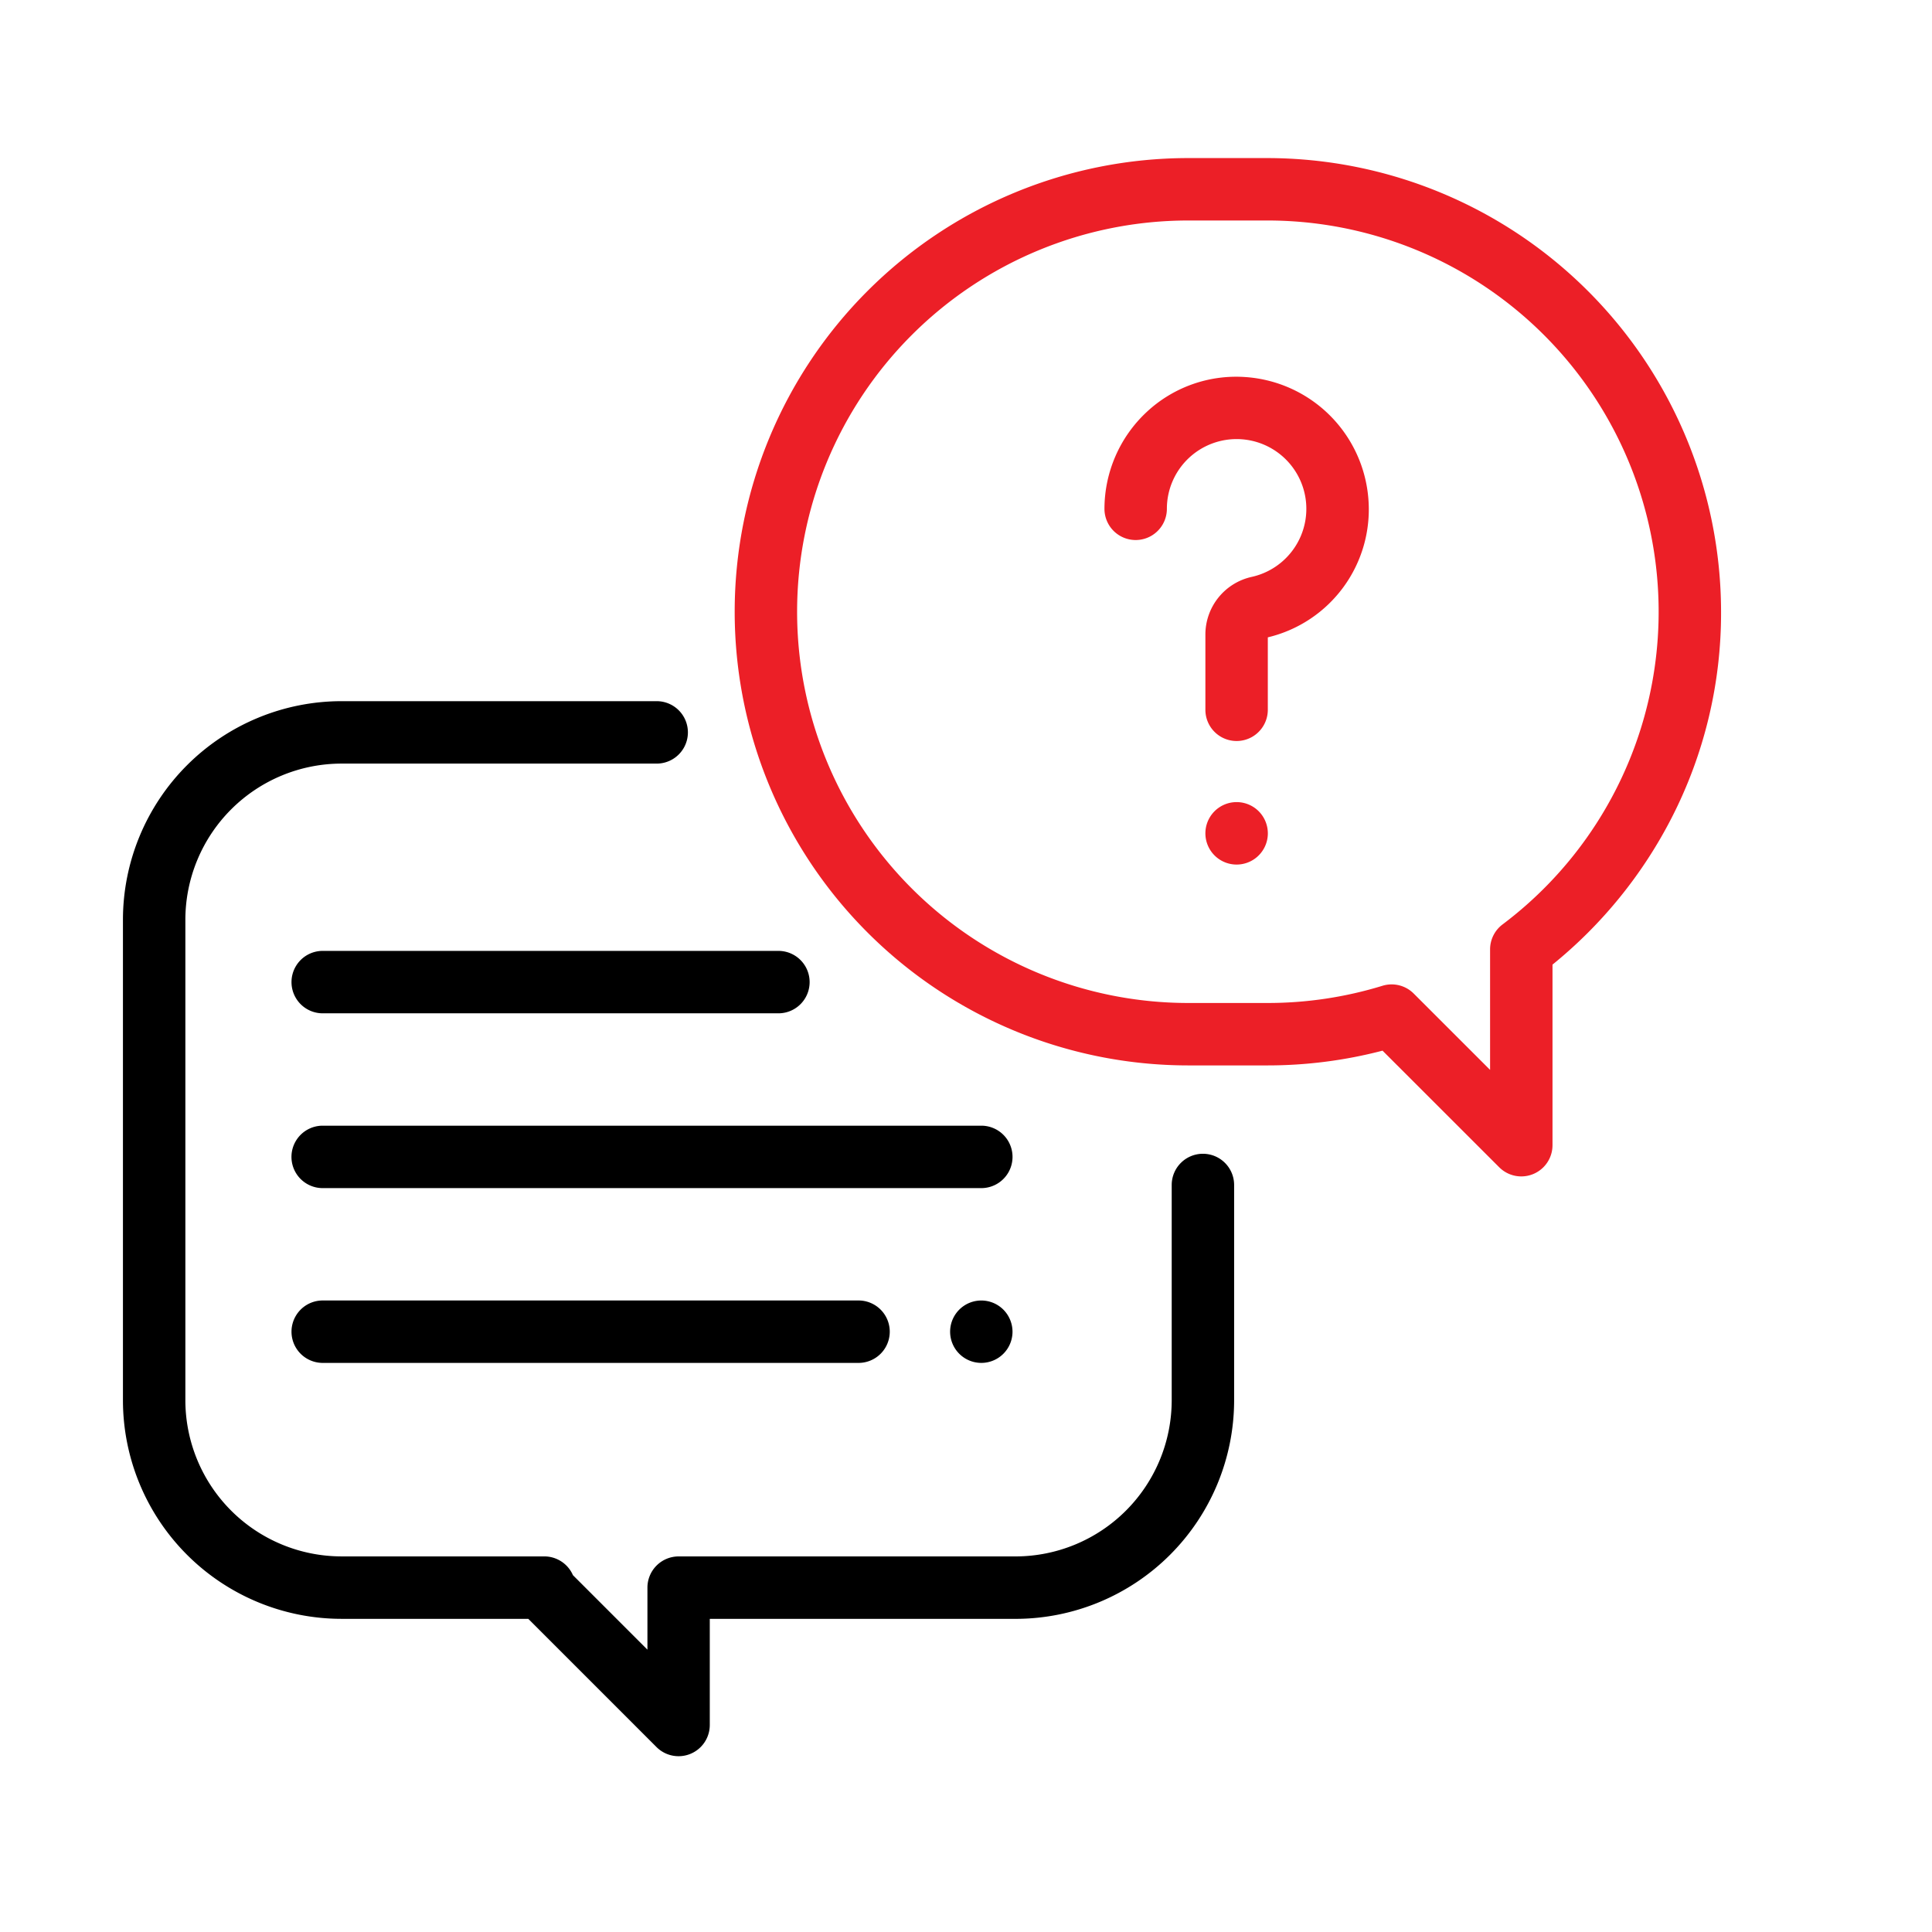
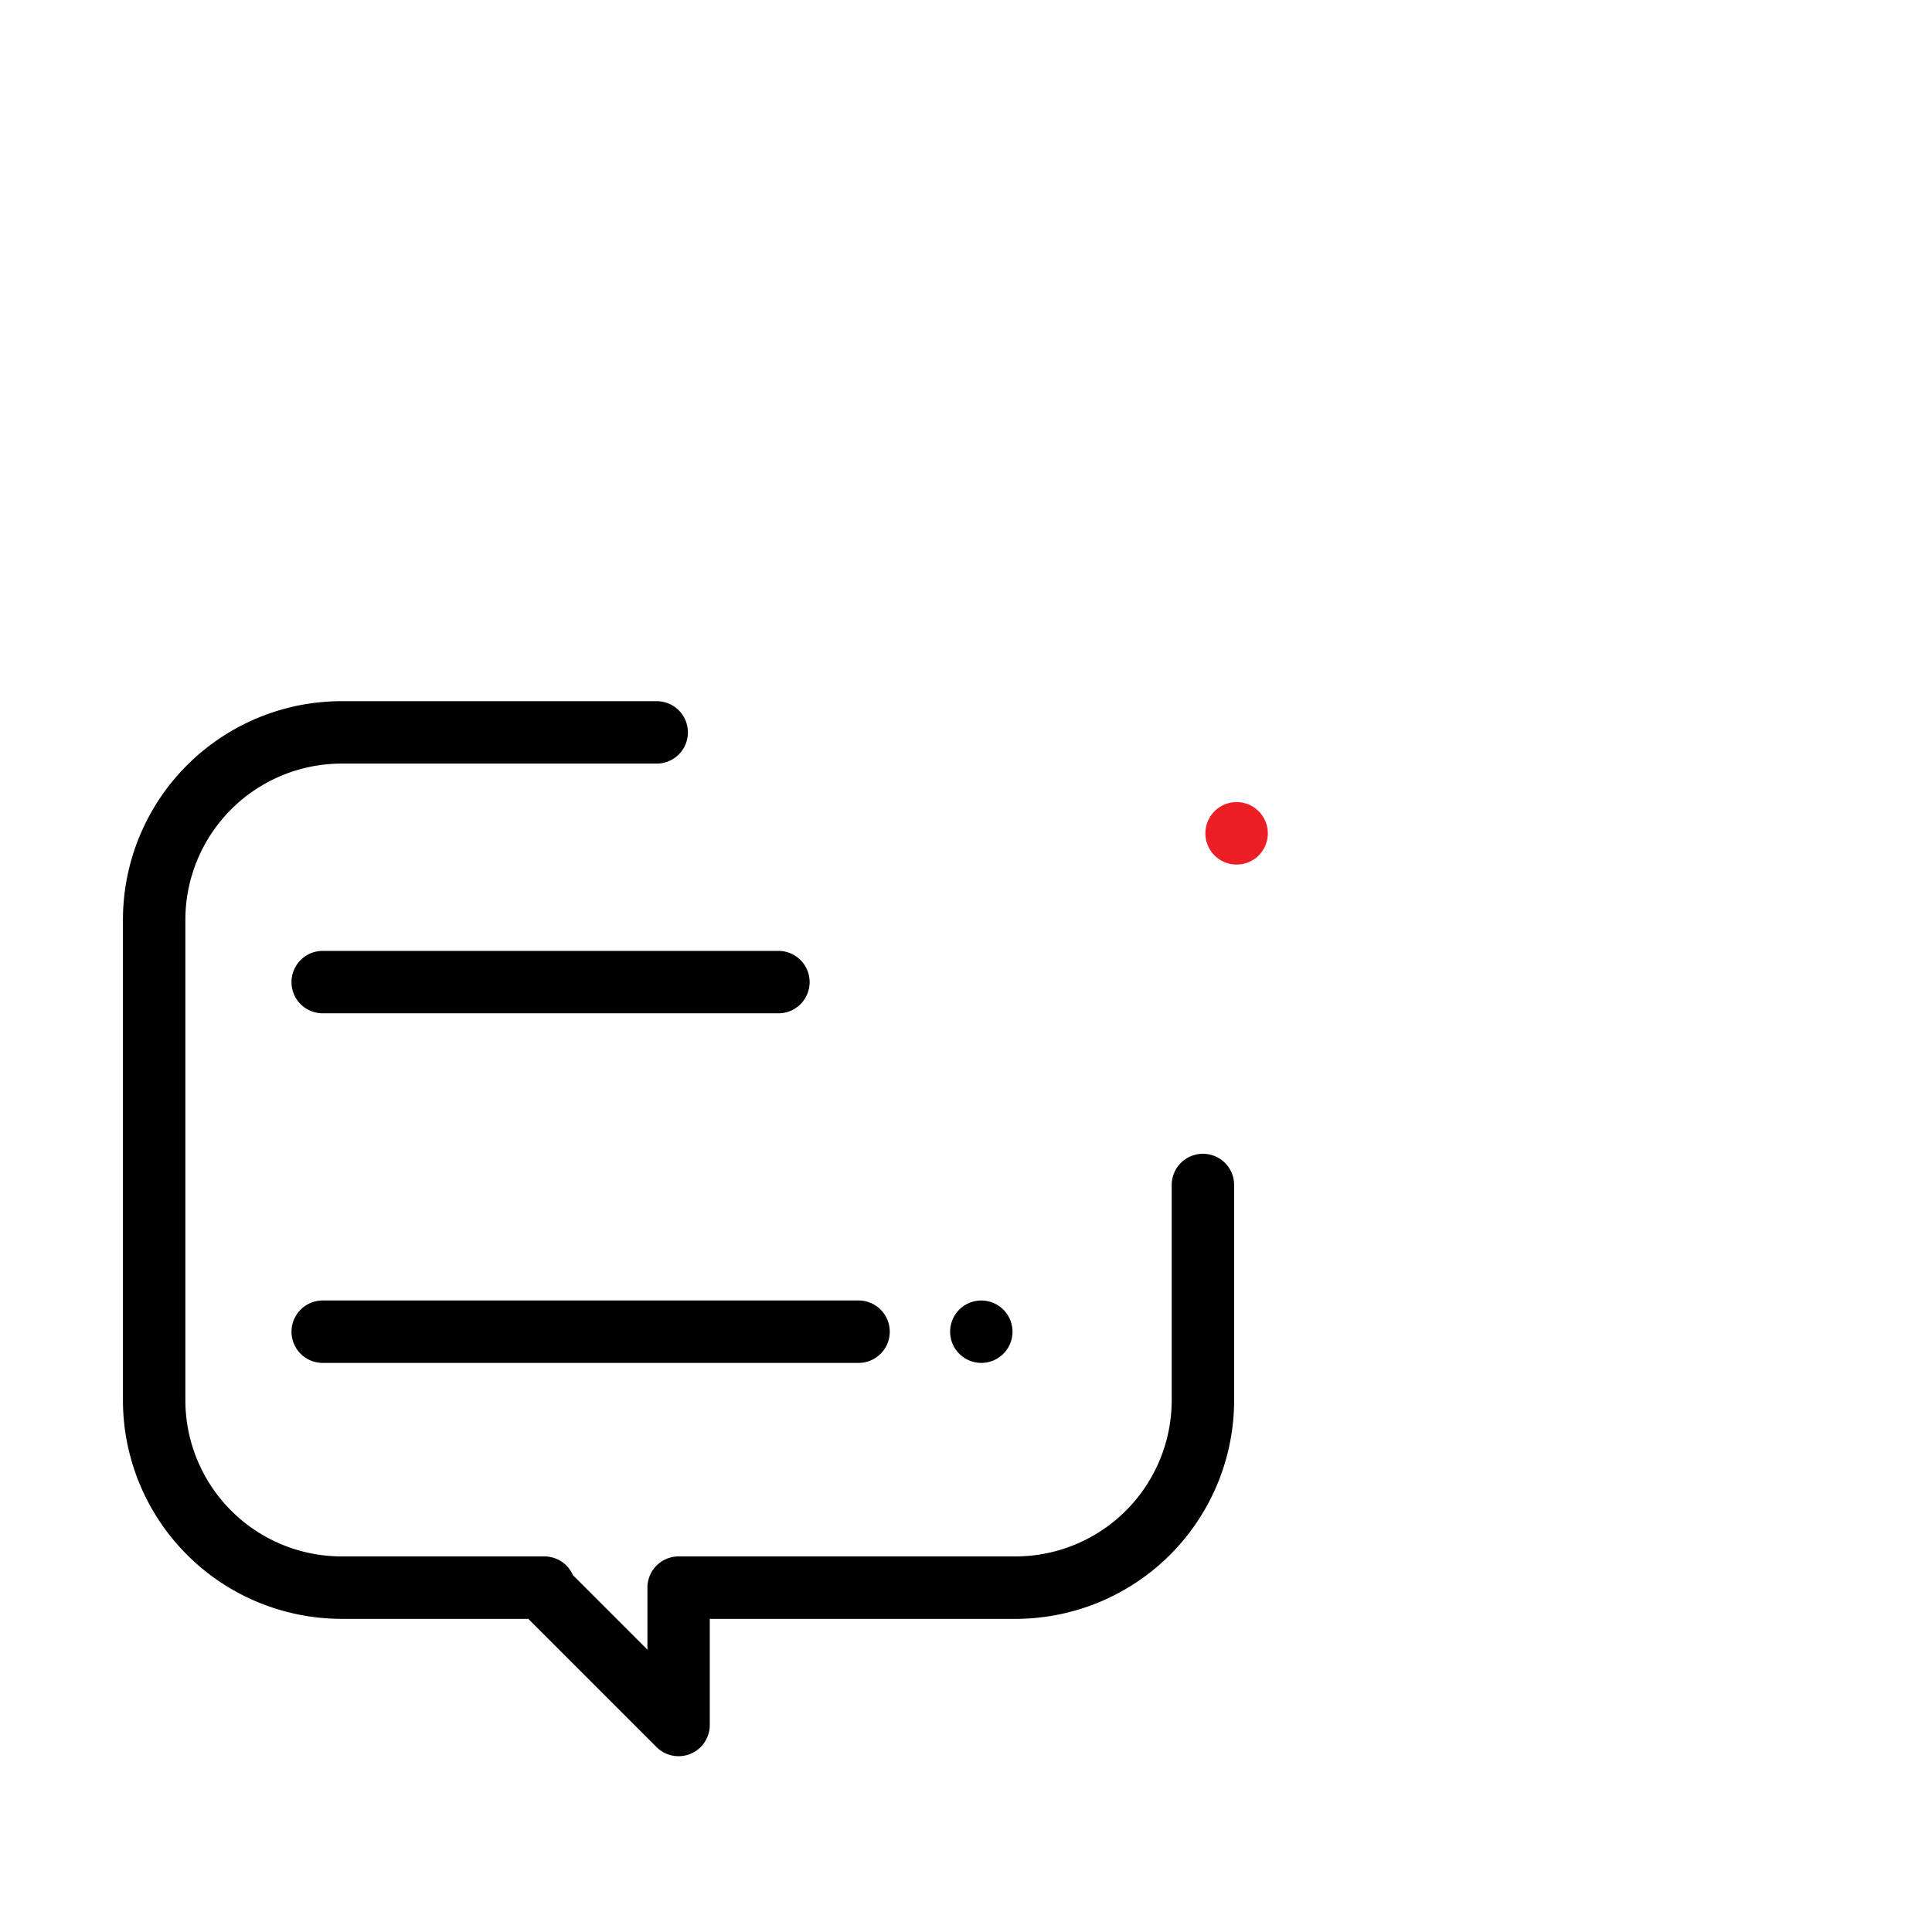
<svg xmlns="http://www.w3.org/2000/svg" width="110" height="110" viewBox="0 0 110 110">
  <defs>
    <clipPath id="clip-path">
      <rect id="Rectangle_137" data-name="Rectangle 137" width="110" height="110" transform="translate(31.546 33)" fill="#fff" stroke="#707070" stroke-width="1" />
    </clipPath>
  </defs>
  <g id="icon_2" transform="translate(-31.546 -33)" clip-path="url(#clip-path)">
    <g id="chat" transform="translate(30.809 40)">
      <g id="conversation" transform="translate(7.737 2)">
        <g id="Group_119" data-name="Group 119" transform="translate(0 30.922)">
          <g id="Group_118" data-name="Group 118">
            <path id="Path_1910" data-name="Path 1910" d="M61.489,199.769a1.777,1.777,0,0,0-1.777,1.777v12.262a8.9,8.9,0,0,1-8.886,8.886H31.639a1.777,1.777,0,0,0-1.777,1.776l0,3.533-4.242-4.242a1.778,1.778,0,0,0-1.63-1.068H12.44a8.9,8.9,0,0,1-8.886-8.886V186.44a8.9,8.9,0,0,1,8.886-8.886H30.389a1.777,1.777,0,1,0,0-3.554H12.44A12.454,12.454,0,0,0,0,186.44v27.368a12.454,12.454,0,0,0,12.44,12.44H23.078l7.3,7.3a1.777,1.777,0,0,0,3.034-1.255l0-6.044H50.826a12.454,12.454,0,0,0,12.44-12.44V201.546A1.777,1.777,0,0,0,61.489,199.769Z" transform="translate(0 -174)" />
          </g>
        </g>
        <g id="Group_121" data-name="Group 121" transform="translate(34.832)">
          <g id="Group_120" data-name="Group 120">
-             <path id="Path_1911" data-name="Path 1911" d="M226.328,0h-4.5a25.83,25.83,0,1,0,0,51.66h4.5a25.88,25.88,0,0,0,6.556-.84l6.644,6.64a1.777,1.777,0,0,0,3.033-1.257V45.921a26.077,26.077,0,0,0,6.79-8.371,25.552,25.552,0,0,0,2.807-11.72A25.859,25.859,0,0,0,226.328,0Zm13.387,43.635a1.778,1.778,0,0,0-.708,1.42v6.86l-4.349-4.347a1.776,1.776,0,0,0-1.778-.442,22.282,22.282,0,0,1-6.552.98h-4.5a22.276,22.276,0,1,1,0-44.552h4.5a22.276,22.276,0,0,1,13.387,40.081Z" transform="translate(-196)" fill="#ec1f27" />
-           </g>
+             </g>
        </g>
        <g id="Group_123" data-name="Group 123" transform="translate(55.884 12.451)">
          <g id="Group_122" data-name="Group 122">
-             <path id="Path_1912" data-name="Path 1912" d="M329.491,77.058a7.541,7.541,0,0,0-6.976-6.976,7.466,7.466,0,0,0-5.663,2,7.551,7.551,0,0,0-2.391,5.5,1.777,1.777,0,1,0,3.554,0,3.97,3.97,0,0,1,4.255-3.96,3.97,3.97,0,0,1,.587,7.833,3.363,3.363,0,0,0-2.649,3.3v4.27a1.777,1.777,0,1,0,3.554,0V84.9A7.485,7.485,0,0,0,329.491,77.058Z" transform="translate(-314.462 -70.063)" fill="#ec1f27" />
-           </g>
+             </g>
        </g>
        <g id="Group_125" data-name="Group 125" transform="translate(61.631 36.668)">
          <g id="Group_124" data-name="Group 124">
            <path id="Path_1913" data-name="Path 1913" d="M349.834,206.851a1.778,1.778,0,1,0,.521,1.256A1.791,1.791,0,0,0,349.834,206.851Z" transform="translate(-346.8 -206.33)" fill="#ec1f27" />
          </g>
        </g>
        <g id="Group_127" data-name="Group 127" transform="translate(9.597 55.092)">
          <g id="Group_126" data-name="Group 126">
-             <path id="Path_1914" data-name="Path 1914" d="M93.275,310h-37.5a1.777,1.777,0,1,0,0,3.554h37.5a1.777,1.777,0,1,0,0-3.554Z" transform="translate(-54 -310)" />
-           </g>
+             </g>
        </g>
        <g id="Group_129" data-name="Group 129" transform="translate(47.094 65.044)">
          <g id="Group_128" data-name="Group 128">
            <path id="Path_1915" data-name="Path 1915" d="M268.033,366.521a1.776,1.776,0,1,0,.521,1.256A1.79,1.79,0,0,0,268.033,366.521Z" transform="translate(-265 -366)" />
          </g>
        </g>
        <g id="Group_131" data-name="Group 131" transform="translate(9.597 65.044)">
          <g id="Group_130" data-name="Group 130">
            <path id="Path_1916" data-name="Path 1916" d="M86.285,366H55.777a1.777,1.777,0,1,0,0,3.554H86.285a1.777,1.777,0,1,0,0-3.554Z" transform="translate(-54 -366)" />
          </g>
        </g>
        <g id="Group_133" data-name="Group 133" transform="translate(9.597 45.14)">
          <g id="Group_132" data-name="Group 132">
            <path id="Path_1917" data-name="Path 1917" d="M81.723,254H55.777a1.777,1.777,0,0,0,0,3.554H81.723a1.777,1.777,0,0,0,0-3.554Z" transform="translate(-54 -254)" />
          </g>
        </g>
      </g>
    </g>
  </g>
</svg>